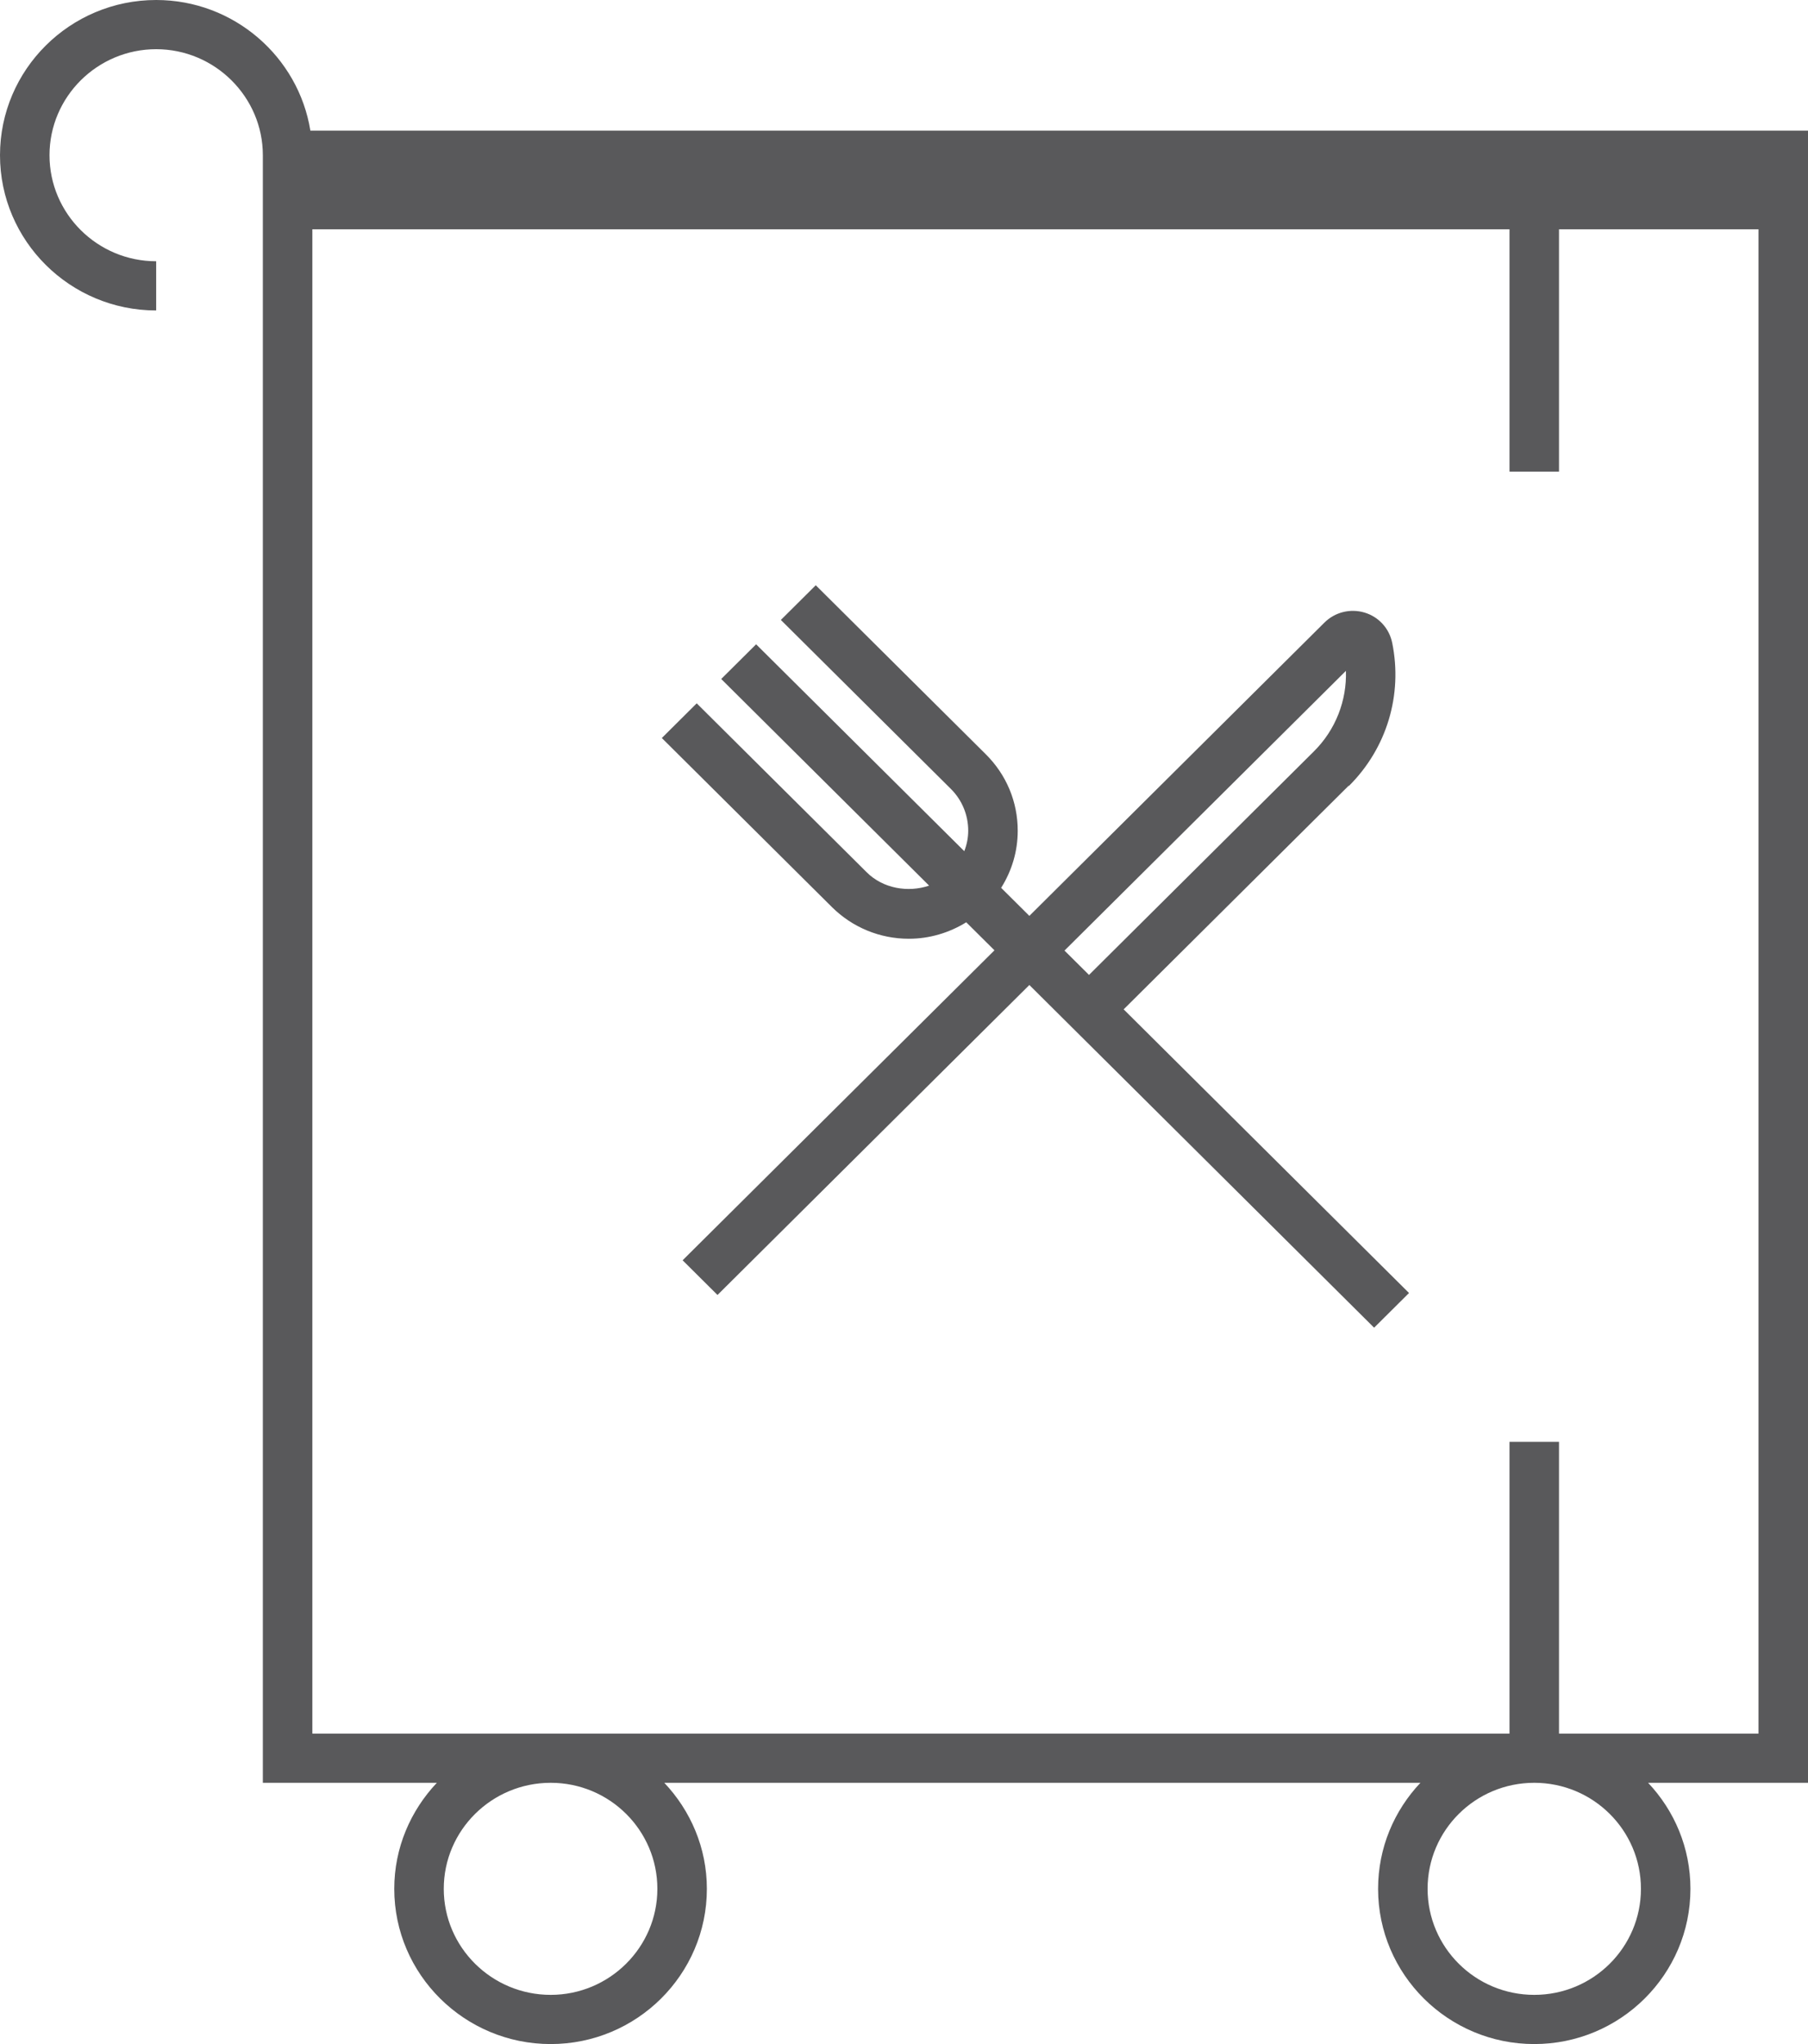
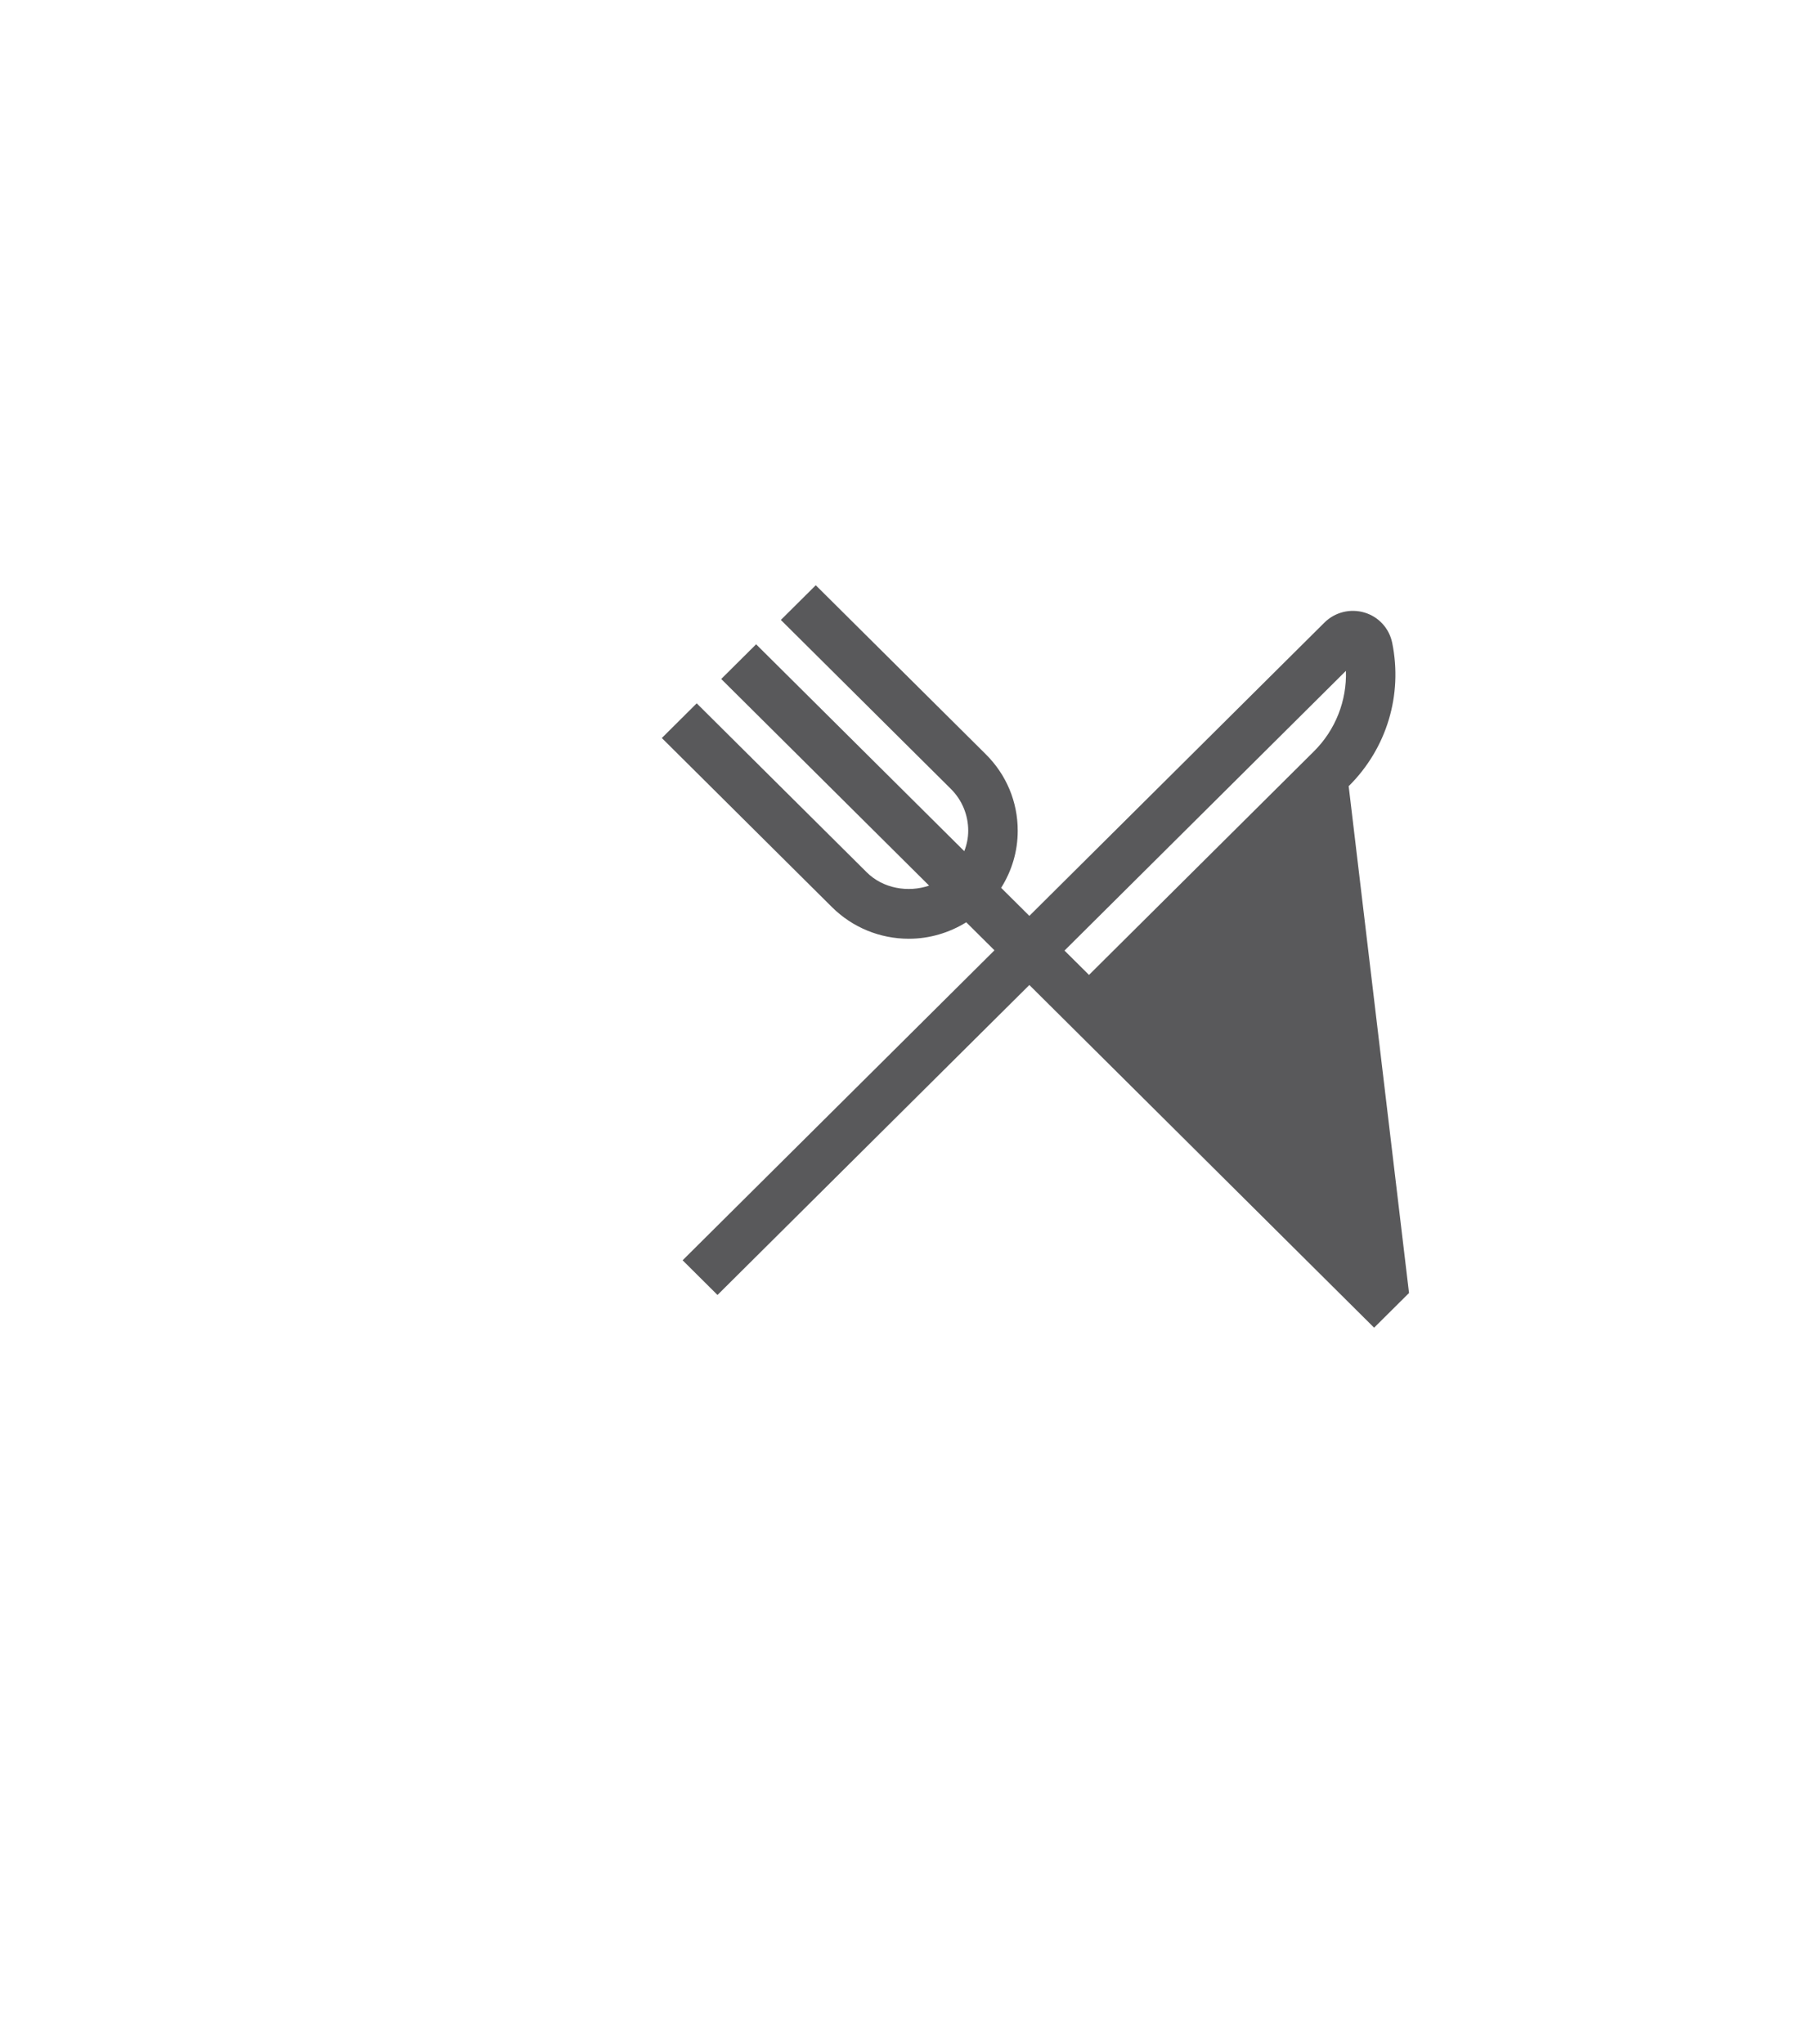
<svg xmlns="http://www.w3.org/2000/svg" width="92" height="104" viewBox="0 0 92 104" fill="none">
  <g id="Vector">
-     <path d="M92 6.646H15.793C15.188 2.891 11.901 0 7.947 0C3.564 0 0 3.542 0 7.898C0 12.254 3.564 15.796 7.947 15.796V13.293C4.962 13.293 2.519 10.877 2.519 7.898C2.519 4.919 4.962 2.503 7.947 2.503C10.932 2.503 13.375 4.932 13.375 7.898V90.707H22.229C20.894 92.122 20.062 94.012 20.062 96.102C20.062 100.458 23.639 104 28.022 104C32.405 104 35.969 100.458 35.969 96.102C35.969 94.012 35.138 92.122 33.803 90.707H72.278C70.943 92.122 70.124 94.012 70.124 96.102C70.124 100.458 73.688 104 78.071 104C82.454 104 86.018 100.458 86.018 96.102C86.018 94.012 85.199 92.122 83.864 90.707H92V6.646ZM28.022 101.497C25.024 101.497 22.581 99.081 22.581 96.102C22.581 93.123 25.024 90.707 28.022 90.707C31.019 90.707 33.45 93.123 33.45 96.102C33.45 99.081 31.007 101.497 28.022 101.497ZM78.071 101.497C75.073 101.497 72.643 99.081 72.643 96.102C72.643 93.123 75.073 90.707 78.071 90.707C81.068 90.707 83.499 93.123 83.499 96.102C83.499 99.081 81.068 101.497 78.071 101.497ZM89.481 88.204H79.33V73.359H76.811V88.204H15.894V11.665H76.811V23.994H79.33V11.665H89.481V88.204Z" fill="#59595B" />
-     <path d="M68.638 39.99C70.565 38.075 71.383 35.359 70.842 32.706C70.691 31.967 70.149 31.379 69.431 31.166C68.713 30.953 67.933 31.141 67.391 31.679L52.379 46.599L50.943 45.172C51.485 44.309 51.787 43.32 51.787 42.268C51.787 40.791 51.208 39.415 50.162 38.376L41.51 29.777L39.734 31.542L48.387 40.141C48.953 40.704 49.268 41.467 49.268 42.268C49.268 42.631 49.193 42.982 49.067 43.307L38.475 32.781L36.699 34.546L47.278 45.06C46.208 45.423 44.936 45.21 44.105 44.384L35.452 35.785L33.677 37.55L42.329 46.148C43.374 47.187 44.772 47.763 46.246 47.763C47.291 47.763 48.298 47.463 49.167 46.925L50.603 48.351L34.735 64.122L36.51 65.887L52.379 50.116L69.922 67.552L71.698 65.787L57.177 51.355L68.625 39.978L68.638 39.99ZM68.487 34.133C68.537 35.647 67.958 37.137 66.862 38.225L55.414 49.603L54.167 48.364L68.499 34.12L68.487 34.133Z" fill="#59595B" />
+     <path d="M68.638 39.99C70.565 38.075 71.383 35.359 70.842 32.706C70.691 31.967 70.149 31.379 69.431 31.166C68.713 30.953 67.933 31.141 67.391 31.679L52.379 46.599L50.943 45.172C51.485 44.309 51.787 43.32 51.787 42.268C51.787 40.791 51.208 39.415 50.162 38.376L41.51 29.777L39.734 31.542L48.387 40.141C48.953 40.704 49.268 41.467 49.268 42.268C49.268 42.631 49.193 42.982 49.067 43.307L38.475 32.781L36.699 34.546L47.278 45.06C46.208 45.423 44.936 45.21 44.105 44.384L35.452 35.785L33.677 37.55L42.329 46.148C43.374 47.187 44.772 47.763 46.246 47.763C47.291 47.763 48.298 47.463 49.167 46.925L50.603 48.351L34.735 64.122L36.51 65.887L52.379 50.116L69.922 67.552L71.698 65.787L68.625 39.978L68.638 39.99ZM68.487 34.133C68.537 35.647 67.958 37.137 66.862 38.225L55.414 49.603L54.167 48.364L68.499 34.12L68.487 34.133Z" fill="#59595B" />
  </g>
</svg>